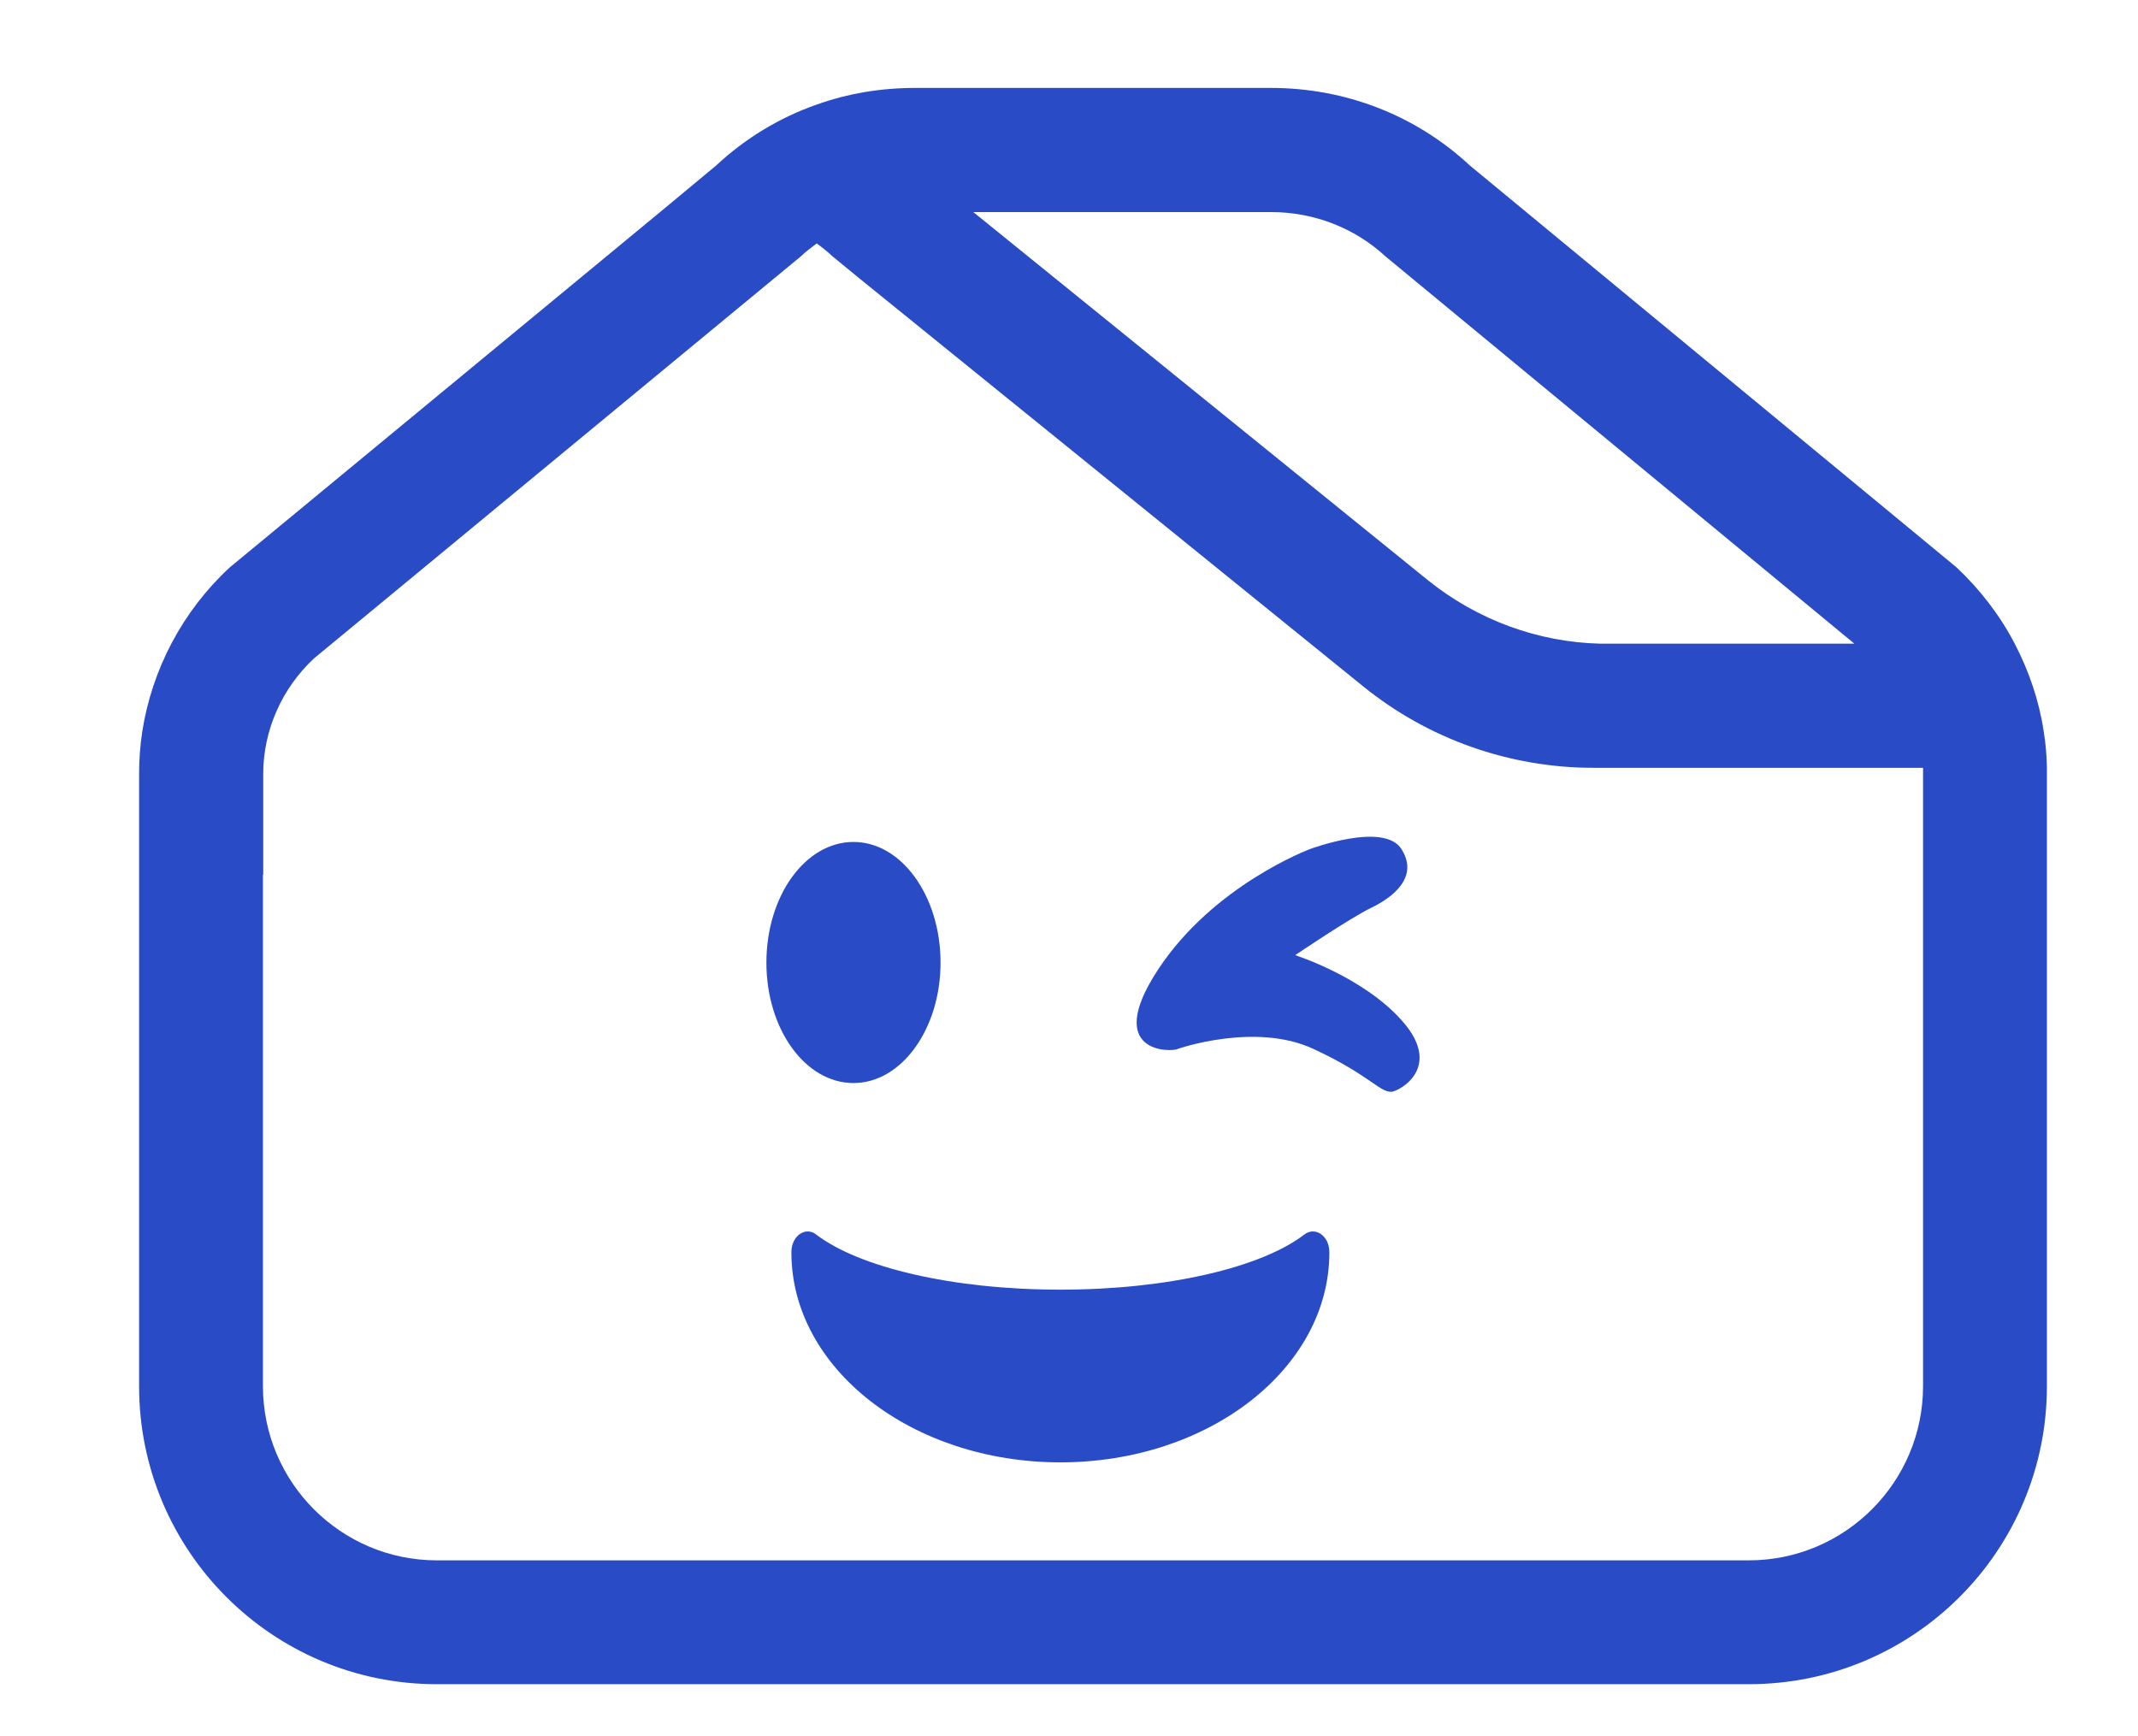
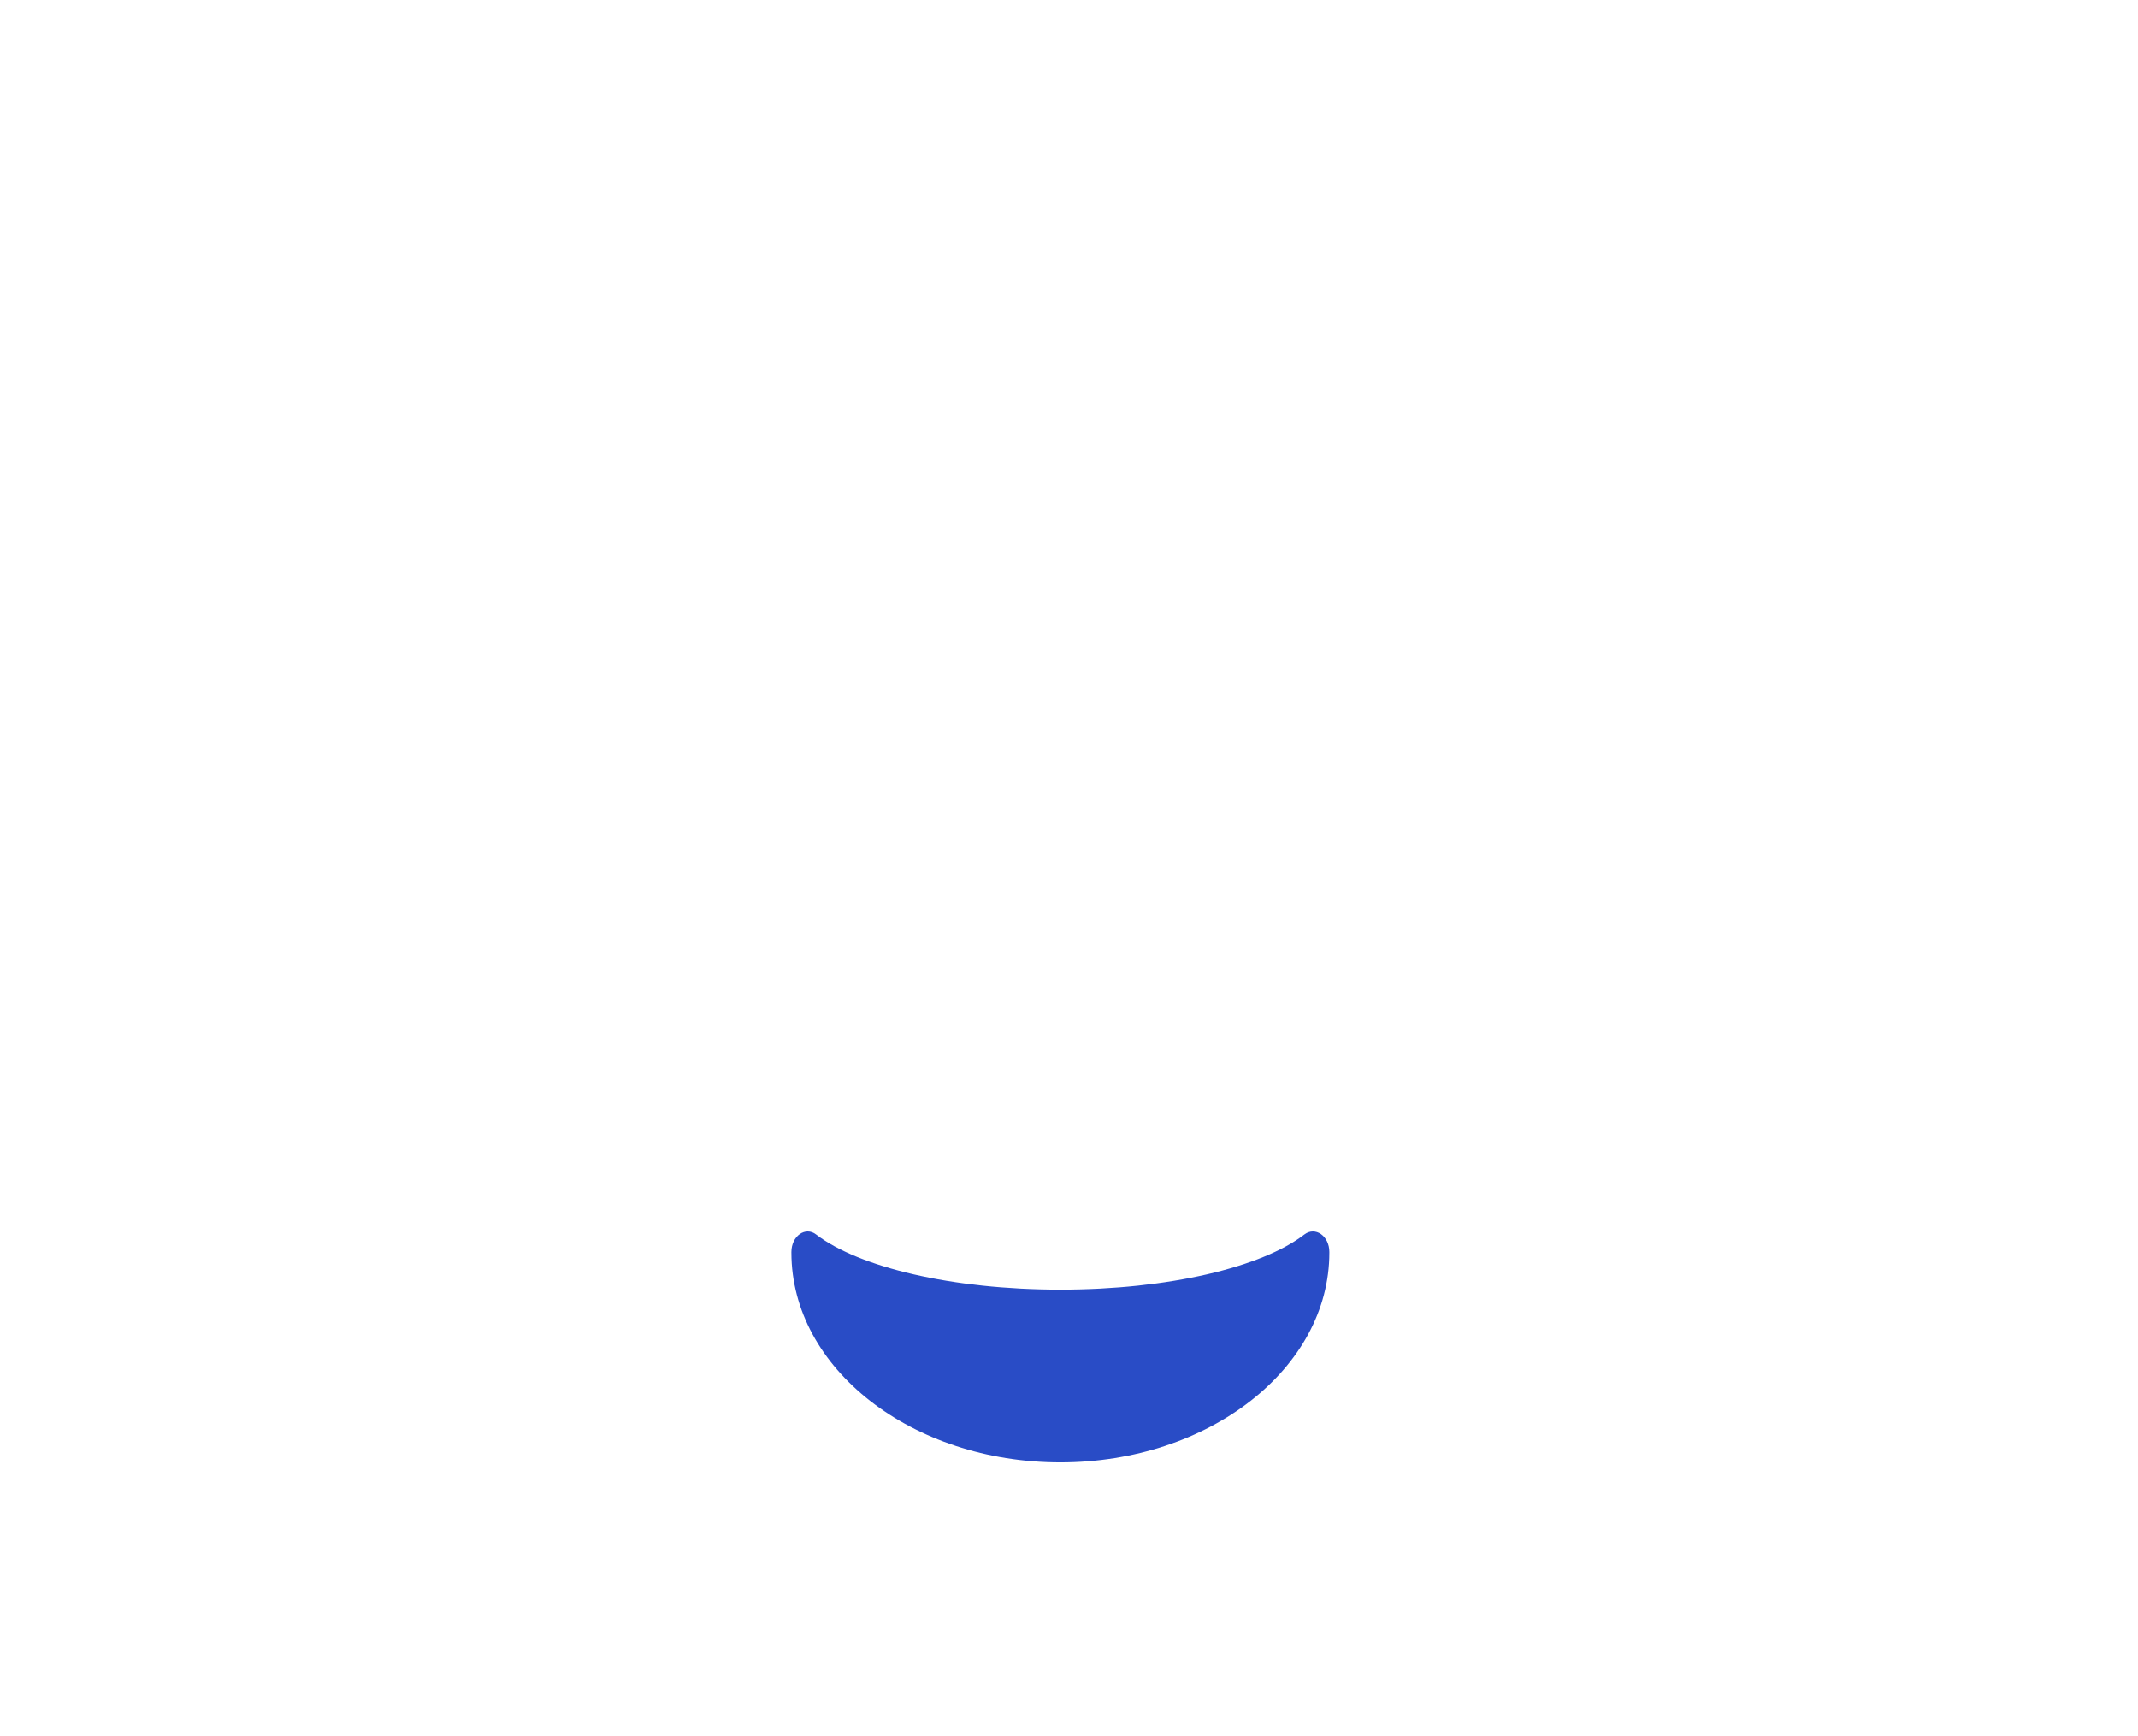
<svg xmlns="http://www.w3.org/2000/svg" version="1.2" viewBox="0 0 744 604" width="744" height="604">
  <title>casa_blu_sfondo_bianco-svg</title>
  <style>
		.s0 { fill: #294cc6 } 
	</style>
  <g id="g10">
    <g id="g12">
-       <path id="path14" class="s0" d="m266.7 335c0-23.2 13.5-42 30.3-42 16.7 0 30.3 18.8 30.3 42 0 23.1-13.6 41.9-30.3 41.9-16.8 0-30.3-18.8-30.3-41.9z" />
-     </g>
+       </g>
    <g id="g16">
-       <path id="path18" class="s0" d="m403 337.4c19.3-29.4 52.8-41.9 52.8-41.9 0 0 25.8-9.7 31.9 0 6.2 9.8-3.1 16.8-10.5 20.4-7.3 3.5-26.5 16.5-26.5 16.5 0 0 23.4 7.4 37 22.6 13.7 15.2 1.4 23.5-2.8 24.8-4.2 1.2-7.7-5.5-27.9-14.8-20.2-9.4-47.1 0-47.1 0-2 1.2-26.3 1.9-6.9-27.6z" />
-     </g>
+       </g>
    <g id="g20">
      <path id="path22" class="s0" d="m462.6 435.9c0 40.3-41.9 73-93.6 73-51.7 0-93.6-32.7-93.6-73q0-0.1 0-0.2c0-5.6 4.9-9 8.6-6.1 14.9 11.4 47.3 19.2 85 19.2 37.6 0 70.1-7.8 84.9-19.2 3.8-2.9 8.7 0.5 8.7 6.1q0 0.1 0 0.2z" />
    </g>
    <g id="g24">
-       <path id="path26" fill-rule="evenodd" class="s0" d="m712.3 267.2v215.2c0 57.3-46.4 103.7-103.7 103.7h-456.6c-57.2 0-103.6-46.4-103.6-103.7v-213.1q0-7.4 1.1-14.7c3.4-21.7 14-41.9 30.4-57.1l149.8-123.7 19.5-16.2c10.2-9.5 22.1-16.7 35-21.2 10.9-3.9 22.4-5.8 34.2-5.8h123.9c25.9 0 50.4 9.5 69.2 27l169.3 139.8c8.3 7.8 15.2 16.8 20.3 26.6 5 9.6 8.5 19.9 10.1 30.6q1 6.2 1.1 12.6zm-373.6-193.4l158.3 128.2c17.1 13.7 38.1 21.5 60 22h0.1 88.2l-163.2-134.8c-10.7-9.9-24.9-15.4-39.8-15.4zm330.5 193.4h-114.7c-29.2 0-57.5-10-80.2-28.4l-175.1-141.8-9.5-7.8c-1.7-1.6-3.6-3.1-5.5-4.5q-0.1 0.1-0.1 0.1c-1.9 1.4-3.7 2.8-5.4 4.4l-169.4 139.9c-11.3 10.5-17.7 25.2-17.7 40.2v35.1q-0.1 0-0.1 0v178c0 33.4 27.1 60.6 60.5 60.6h456.6c33.4 0 60.6-27.2 60.6-60.6z" />
-     </g>
+       </g>
  </g>
</svg>